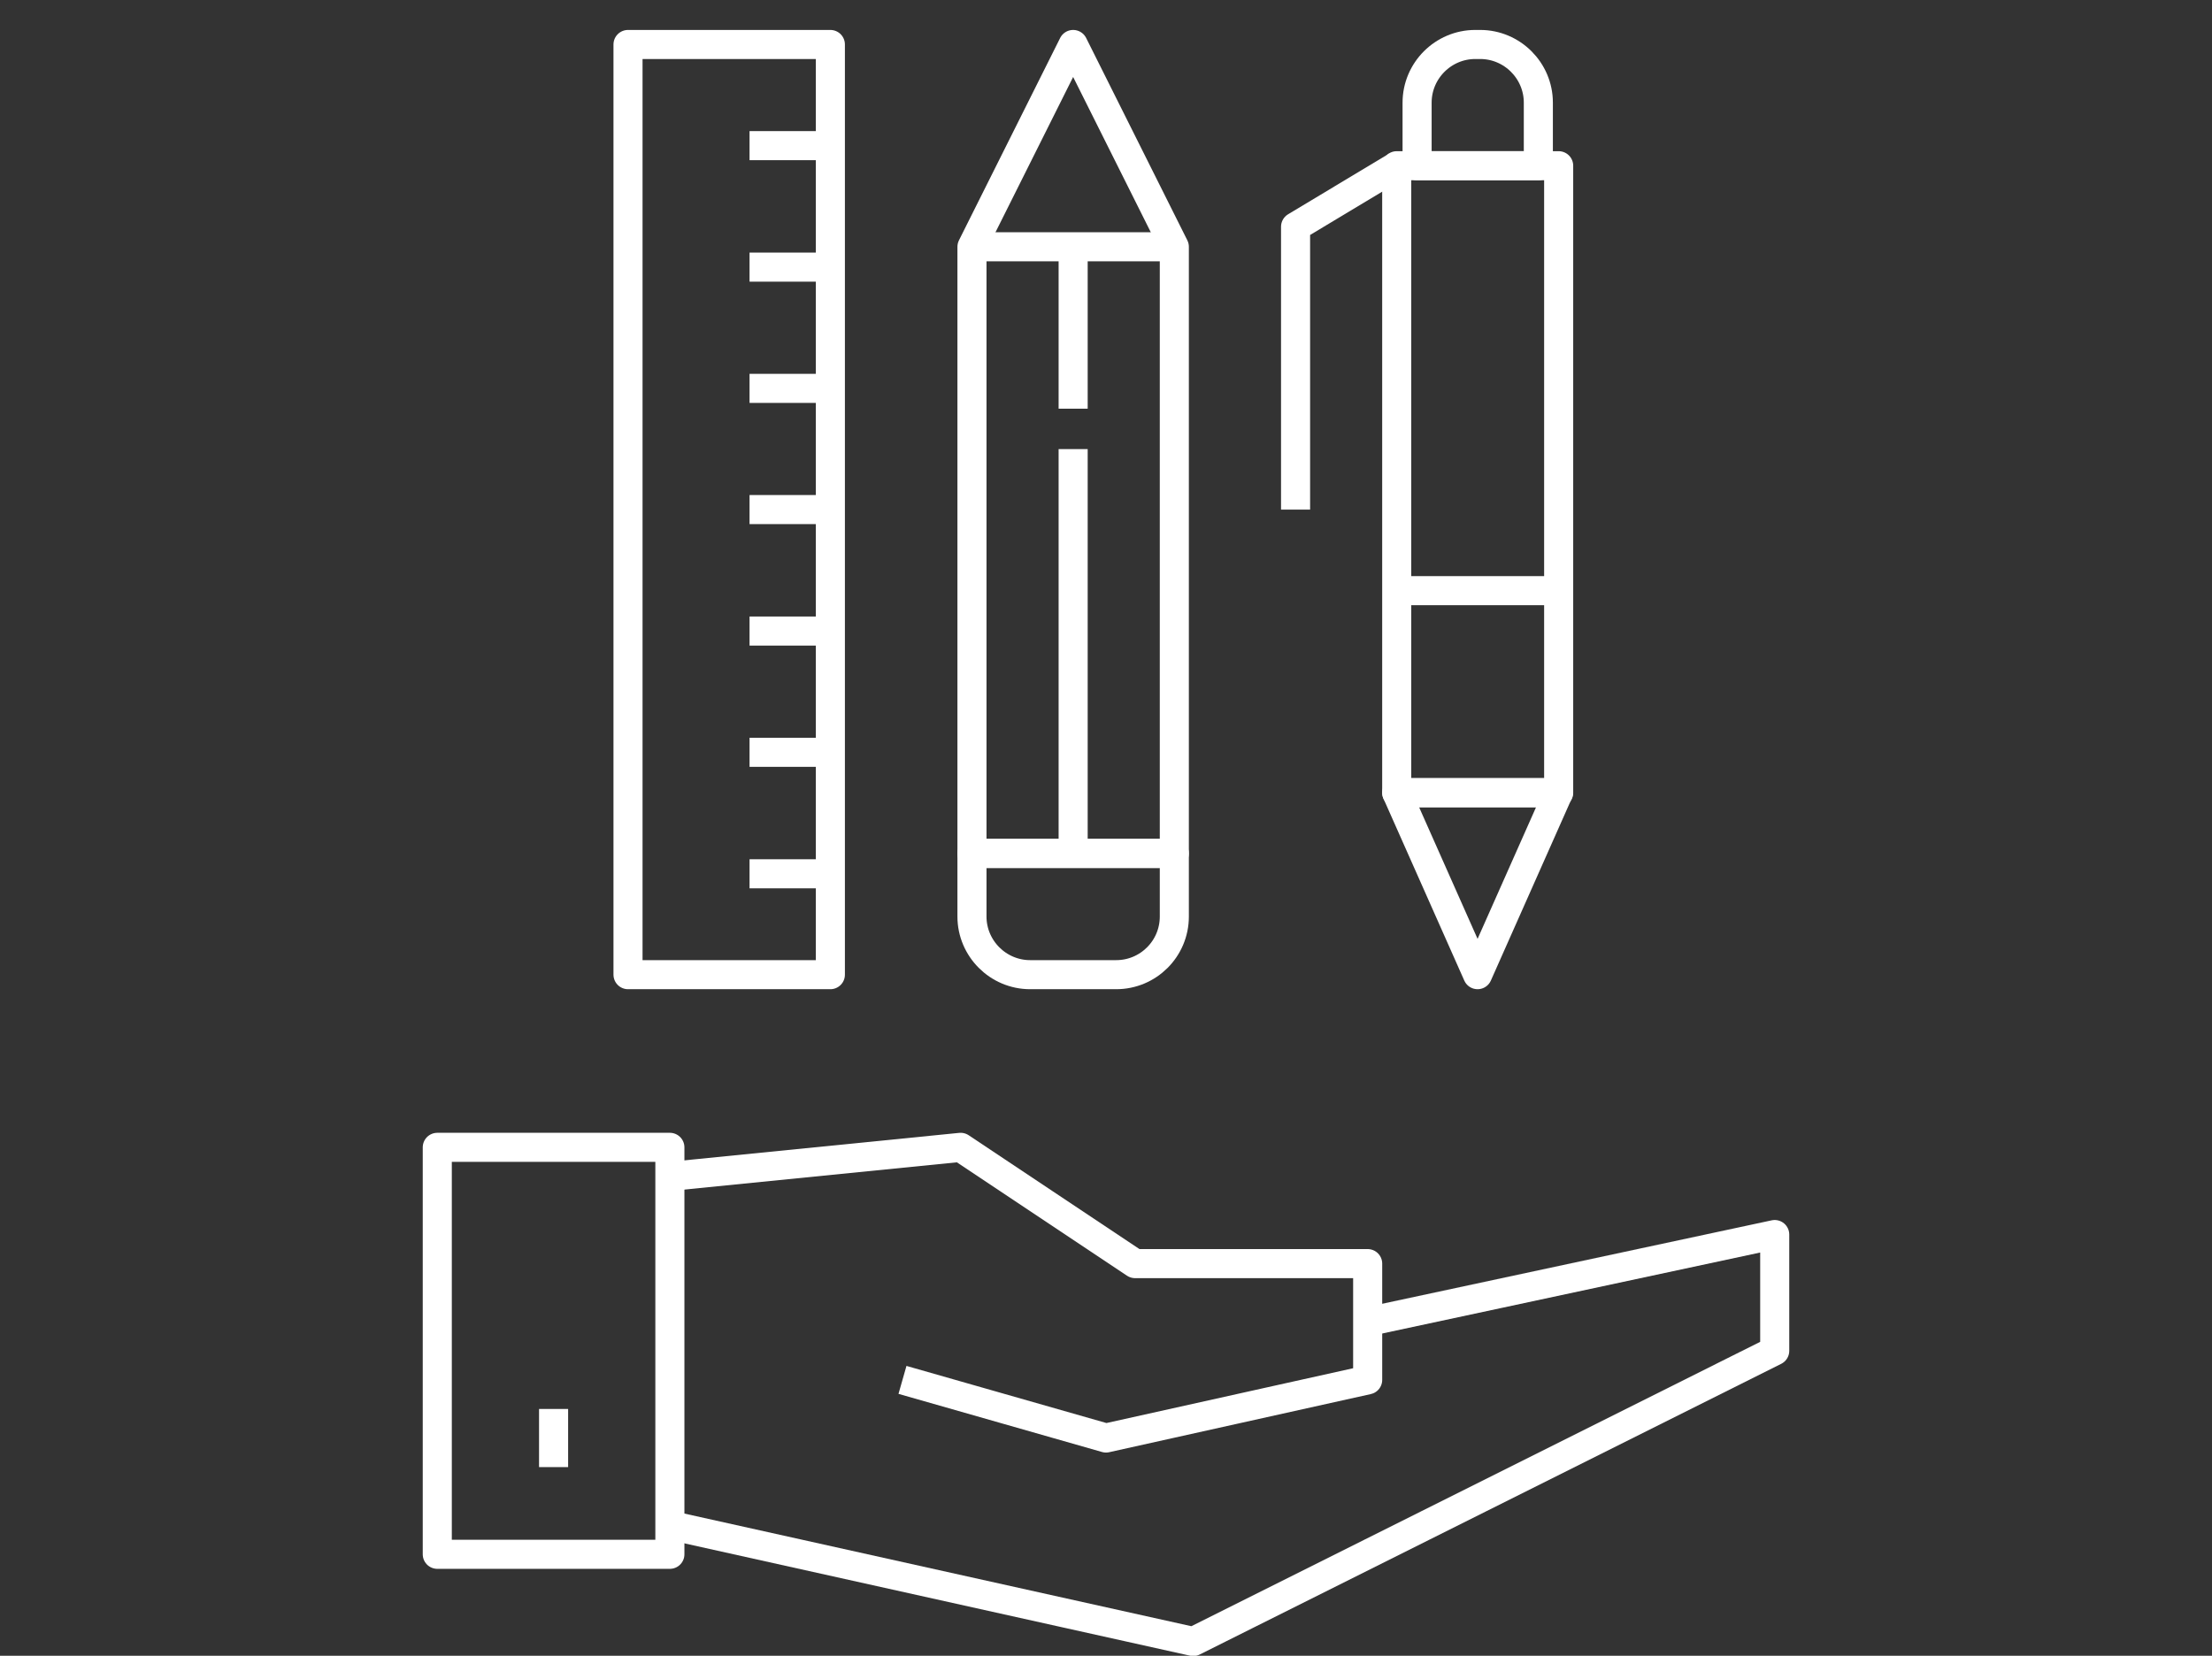
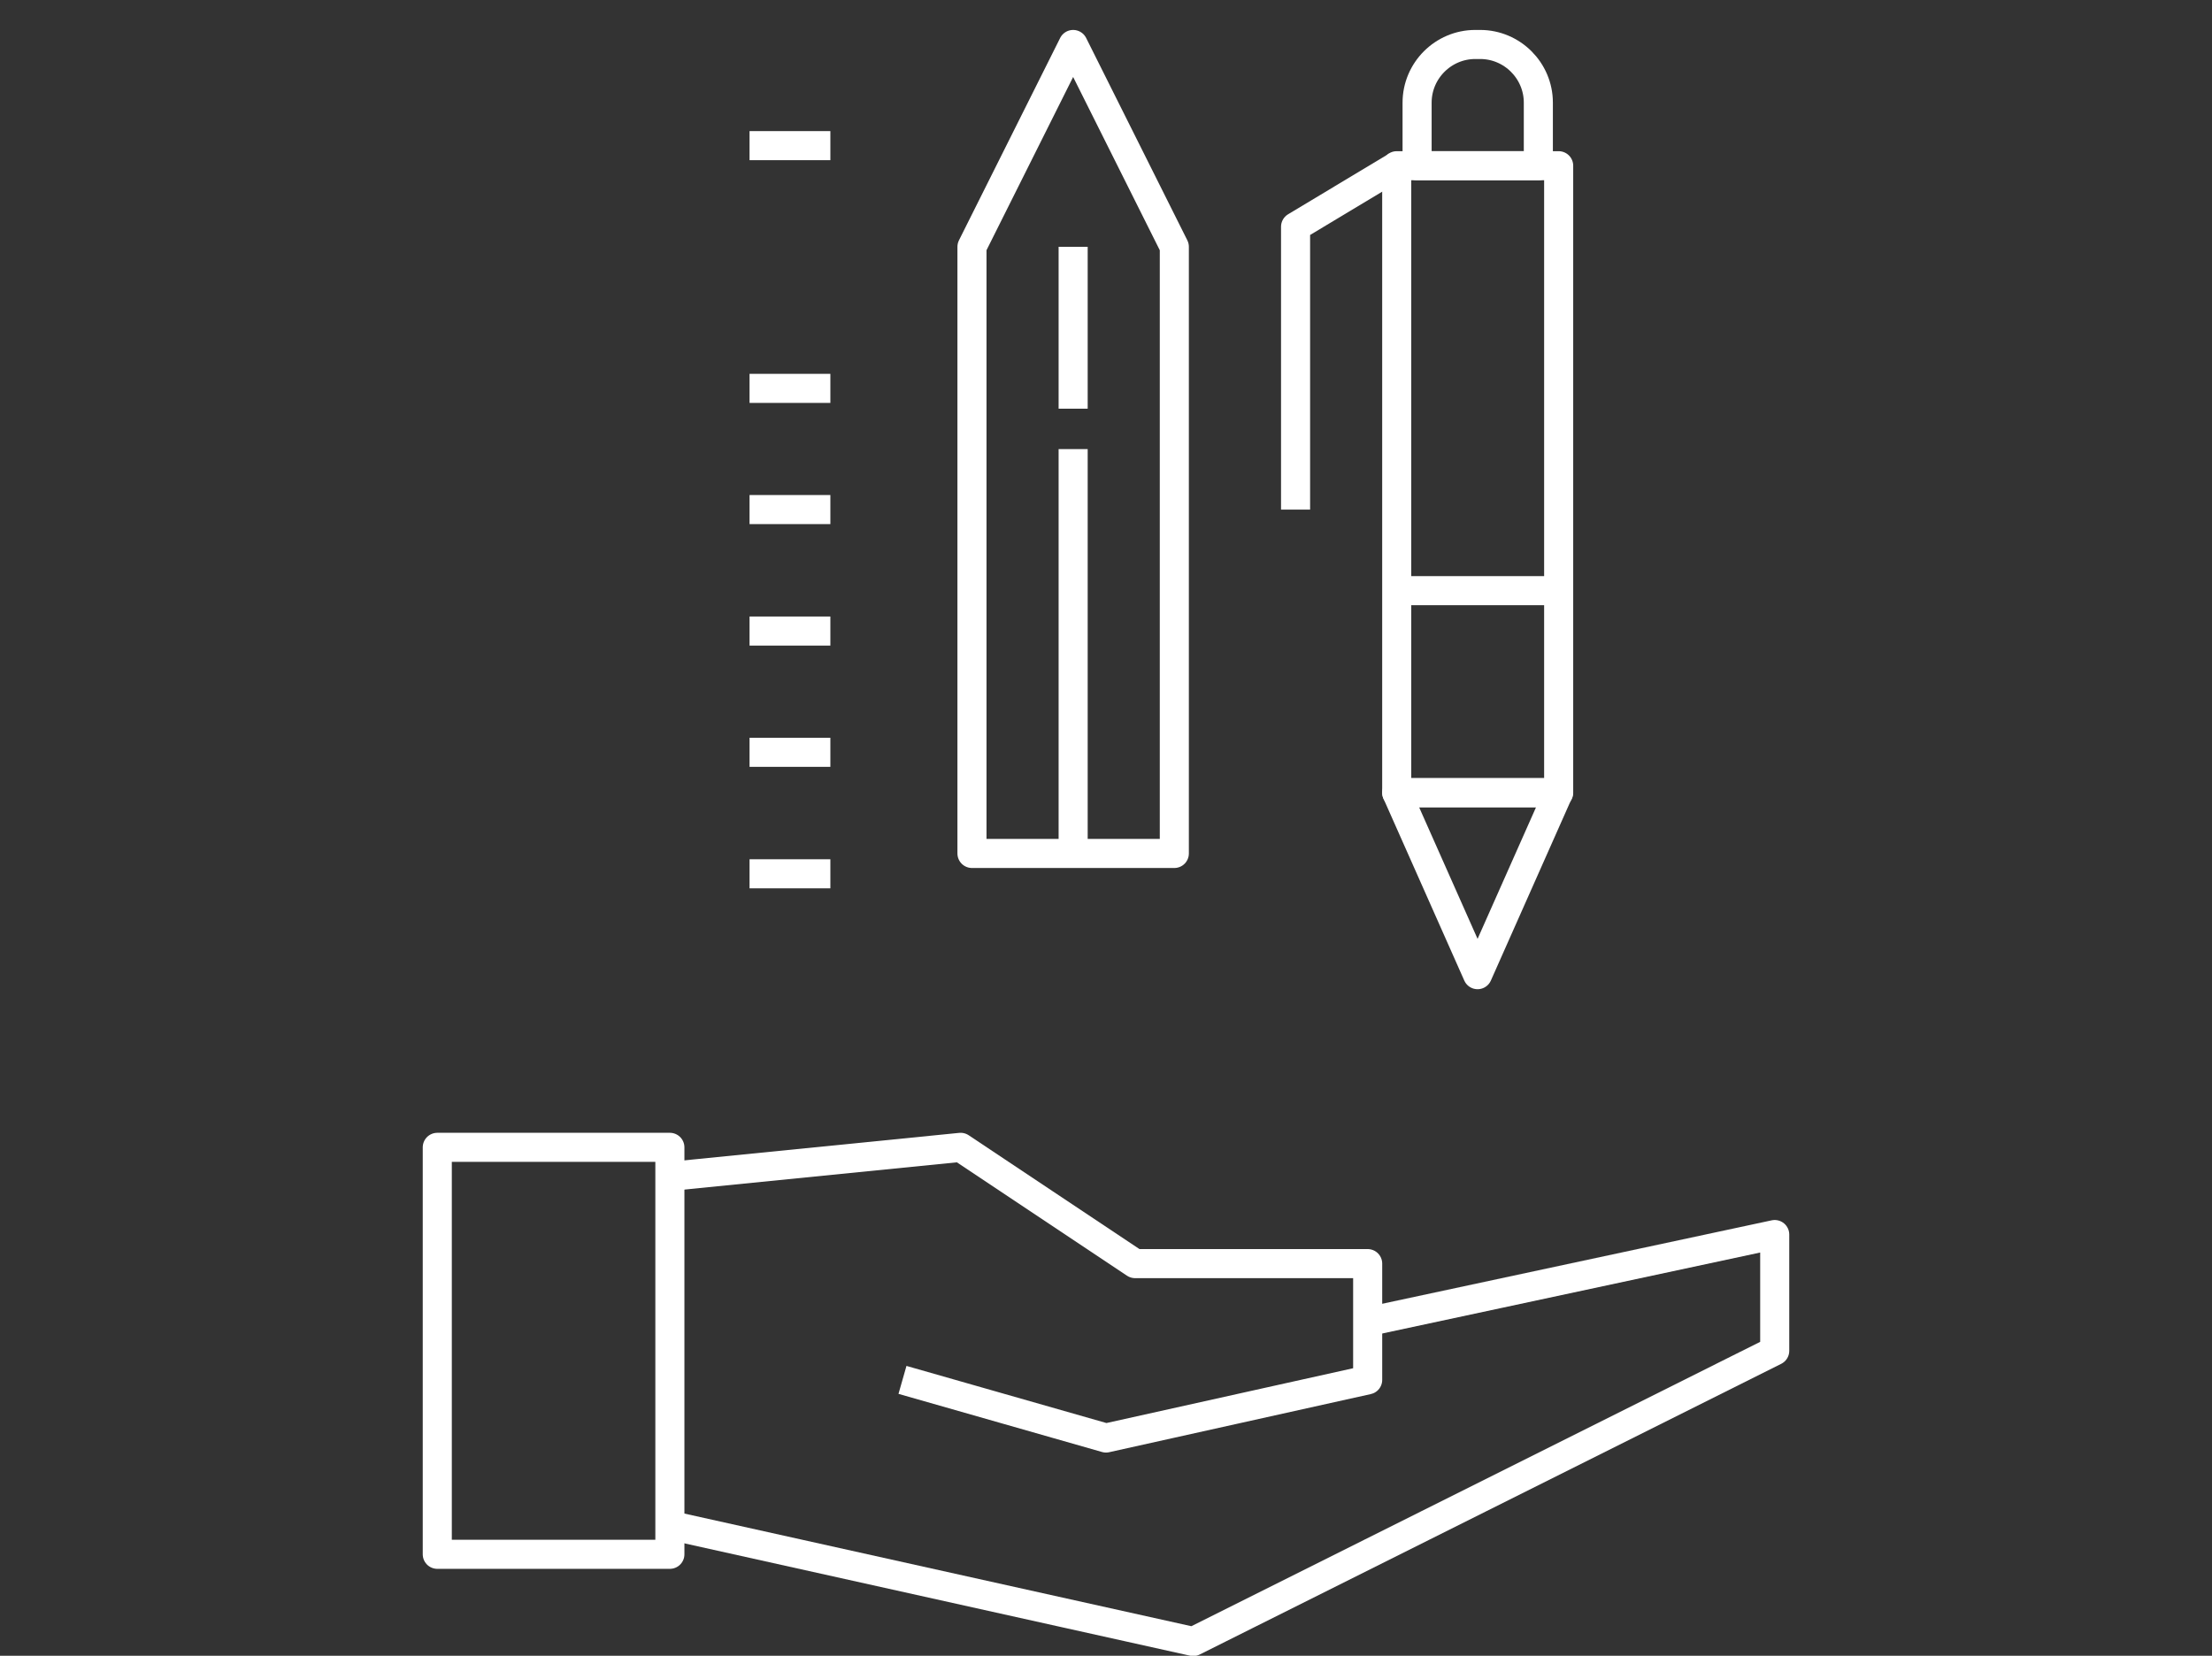
<svg xmlns="http://www.w3.org/2000/svg" version="1.1" id="Layer_1" x="0px" y="0px" viewBox="0 0 76.08 56.96" style="enable-background:new 0 0 76.08 56.96;" xml:space="preserve">
  <rect x="0" y="0" width="76.08" height="56.96" fill="#333333" stroke="none" />
  <style type="text/css">
	.st0{fill:none;stroke:#17544A;stroke-linejoin:round;stroke-miterlimit:10;}
	.st1{fill:none;stroke:#FFFFFF;stroke-linejoin:round;stroke-miterlimit:10;}
	.st2{fill:#17544A;}
	.st3{fill:#FFFFFF;}
</style>
  <g>
    <polygon class="st1" points="40.39,29.36 33.43,29.36 33.43,8.49 36.91,1.53 40.39,8.49  " />
-     <path class="st1" d="M38.39,33.53h-2.96c-1.1,0-2-0.9-2-2v-2.17h6.96v2.17C40.39,32.64,39.49,33.53,38.39,33.53z" />
    <g>
-       <rect x="21.6" y="1.53" class="st1" width="6.96" height="32" />
      <line class="st1" x1="28.56" y1="5.01" x2="25.78" y2="5.01" />
-       <line class="st1" x1="28.56" y1="9.19" x2="25.78" y2="9.19" />
      <line class="st1" x1="28.56" y1="13.36" x2="25.78" y2="13.36" />
      <line class="st1" x1="28.56" y1="17.53" x2="25.78" y2="17.53" />
      <line class="st1" x1="28.56" y1="21.71" x2="25.78" y2="21.71" />
      <line class="st1" x1="28.56" y1="25.88" x2="25.78" y2="25.88" />
      <line class="st1" x1="28.56" y1="30.06" x2="25.78" y2="30.06" />
    </g>
    <line class="st1" x1="36.91" y1="15.45" x2="36.91" y2="29.36" />
    <line class="st1" x1="36.91" y1="8.49" x2="36.91" y2="14.06" />
-     <line class="st1" x1="33.43" y1="8.49" x2="40.39" y2="8.49" />
    <path class="st1" d="M52.91,3.53v2.17h-4.17V3.53c0-1.1,0.9-2,2-2h0.17C52.01,1.53,52.91,2.43,52.91,3.53z" />
    <polygon class="st1" points="53.6,27.27 50.82,33.53 48.04,27.27  " />
    <rect x="40.04" y="13.71" transform="matrix(6.123234e-17 -1 1 6.123234e-17 34.329 67.311)" class="st1" width="21.57" height="5.57" />
    <line class="st1" x1="48.04" y1="20.32" x2="53.6" y2="20.32" />
    <polyline class="st1" points="48.04,5.71 44.56,7.8 44.56,17.53  " />
    <rect x="15.04" y="39.47" class="st1" width="8" height="14" />
    <polyline class="st1" points="23.04,52.47 41.04,56.47 61.04,46.47 61.04,42.47 47.04,45.47  " />
    <polyline class="st1" points="23.04,40.47 33.04,39.47 39.04,43.47 47.04,43.47 47.04,47.47 38.04,49.47 31.04,47.47  " />
-     <line class="st1" x1="19.04" y1="48.47" x2="19.04" y2="50.47" />
  </g>
</svg>